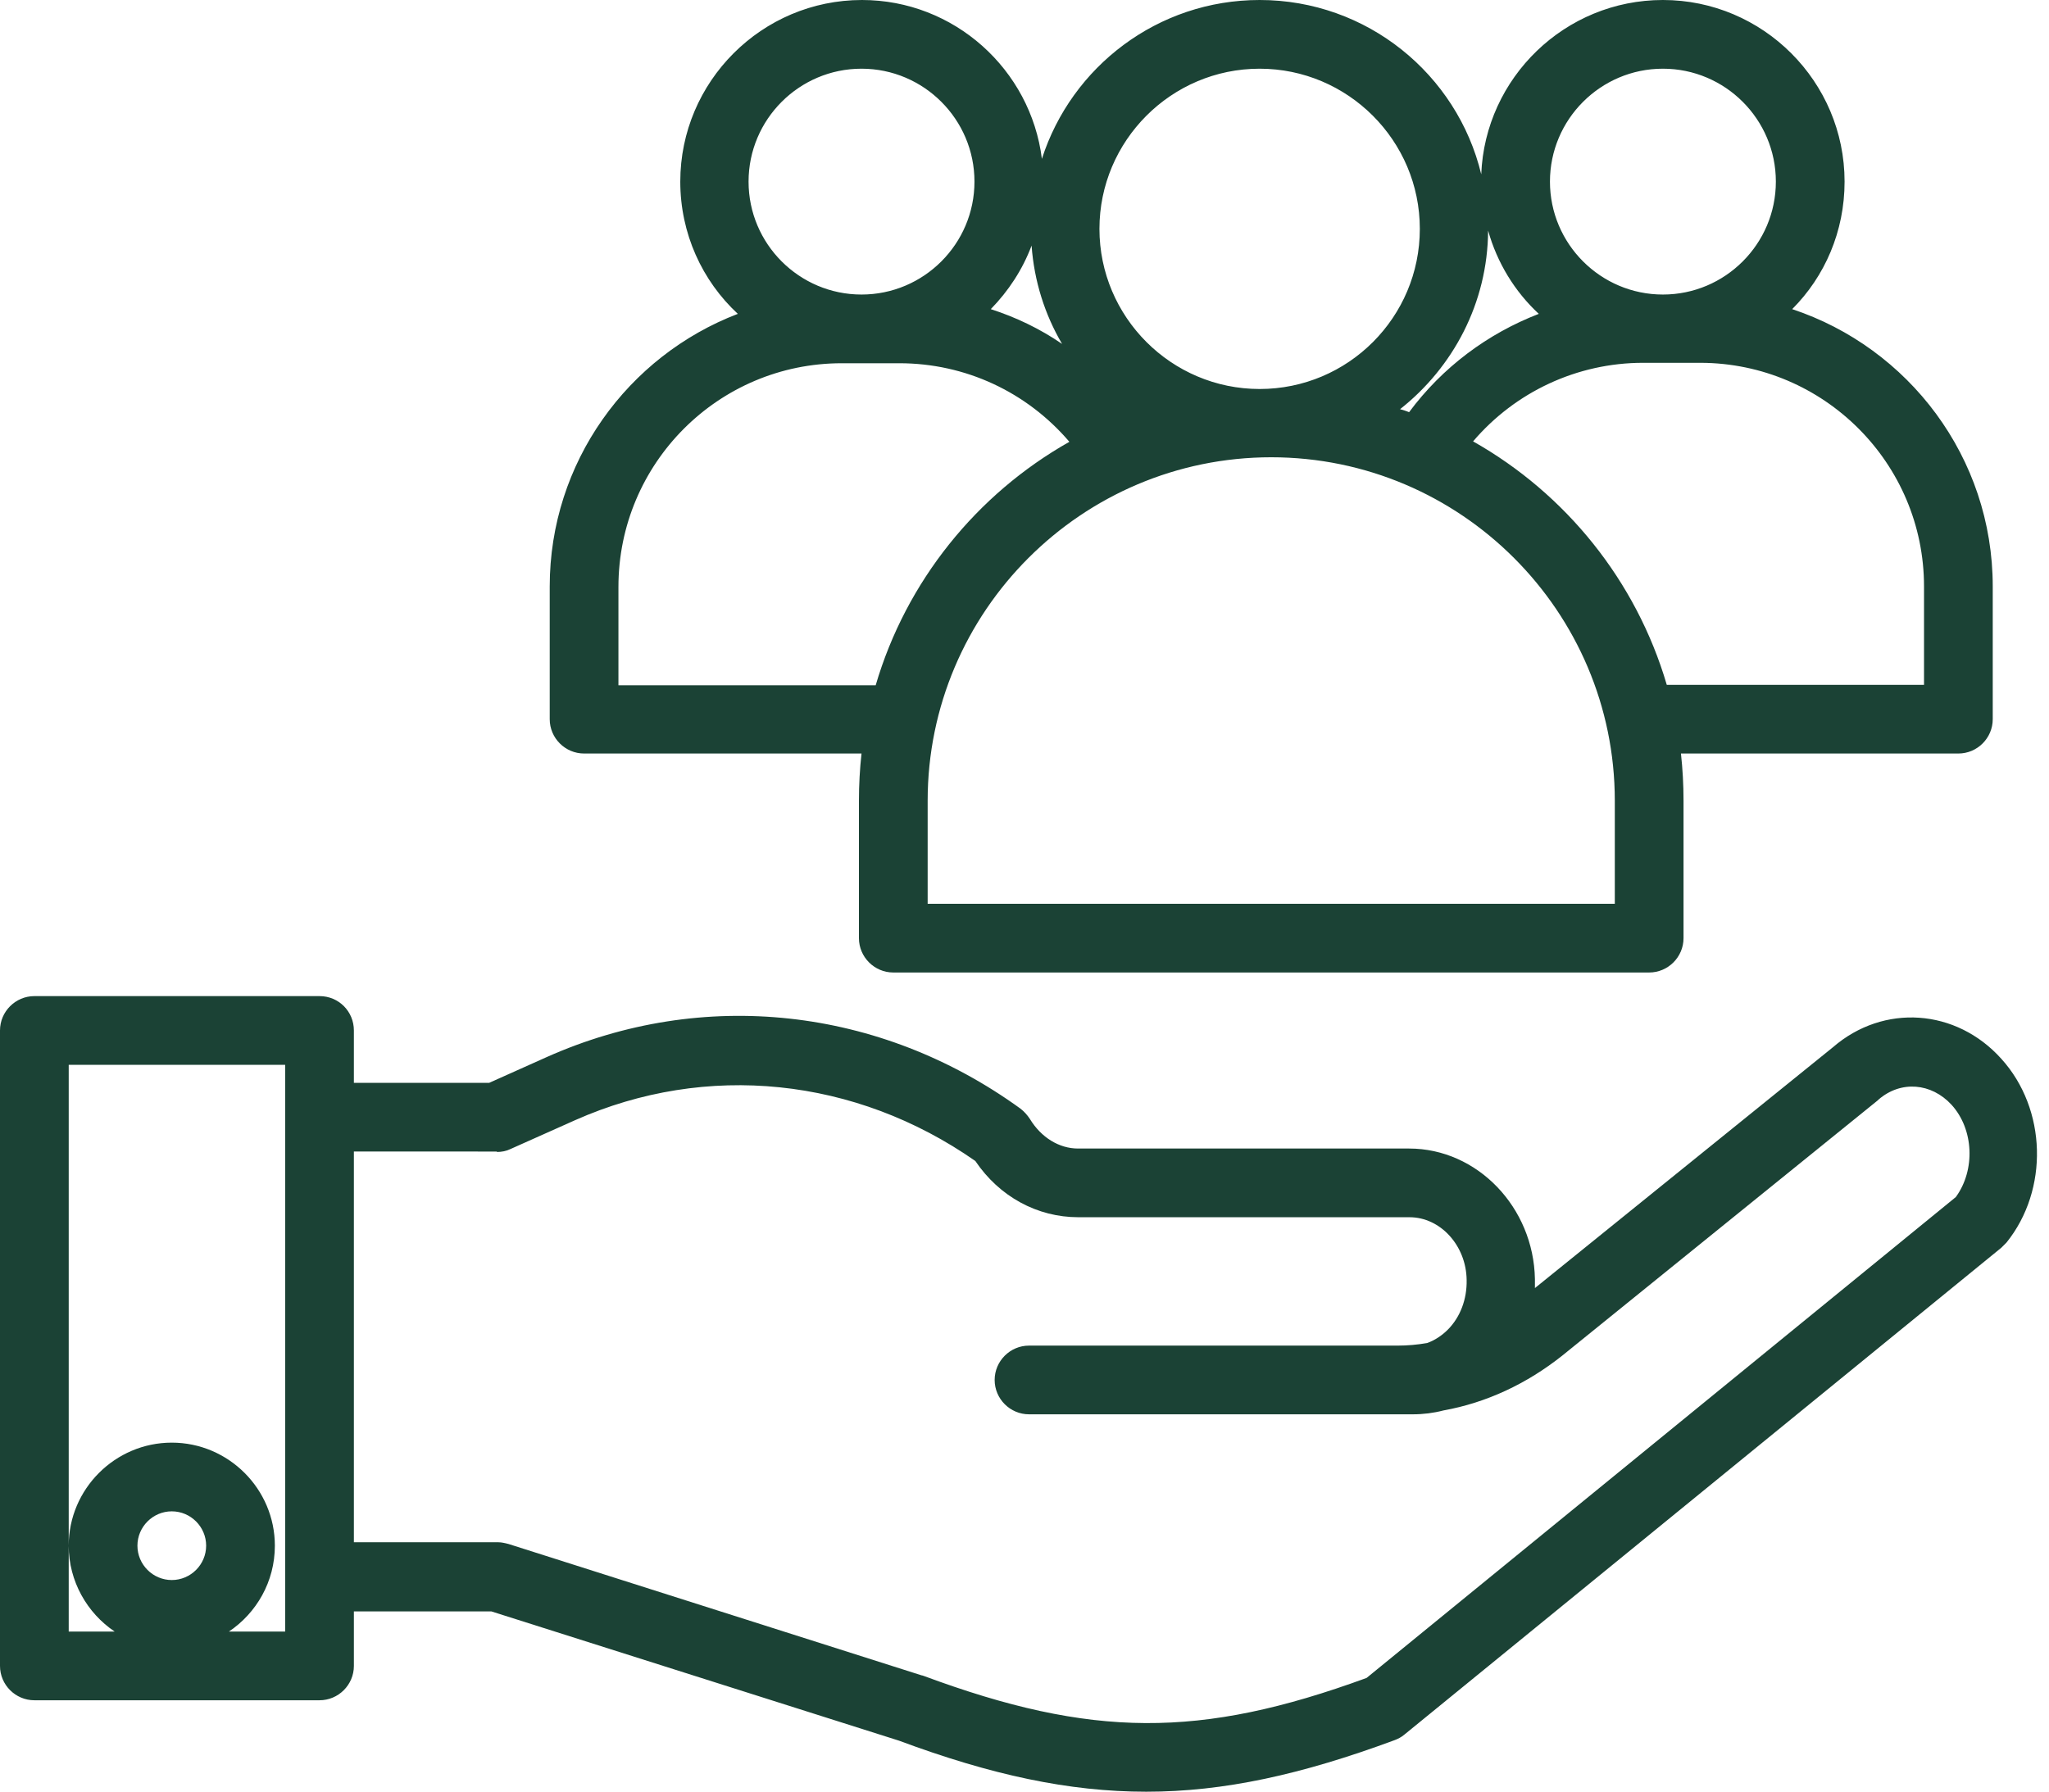
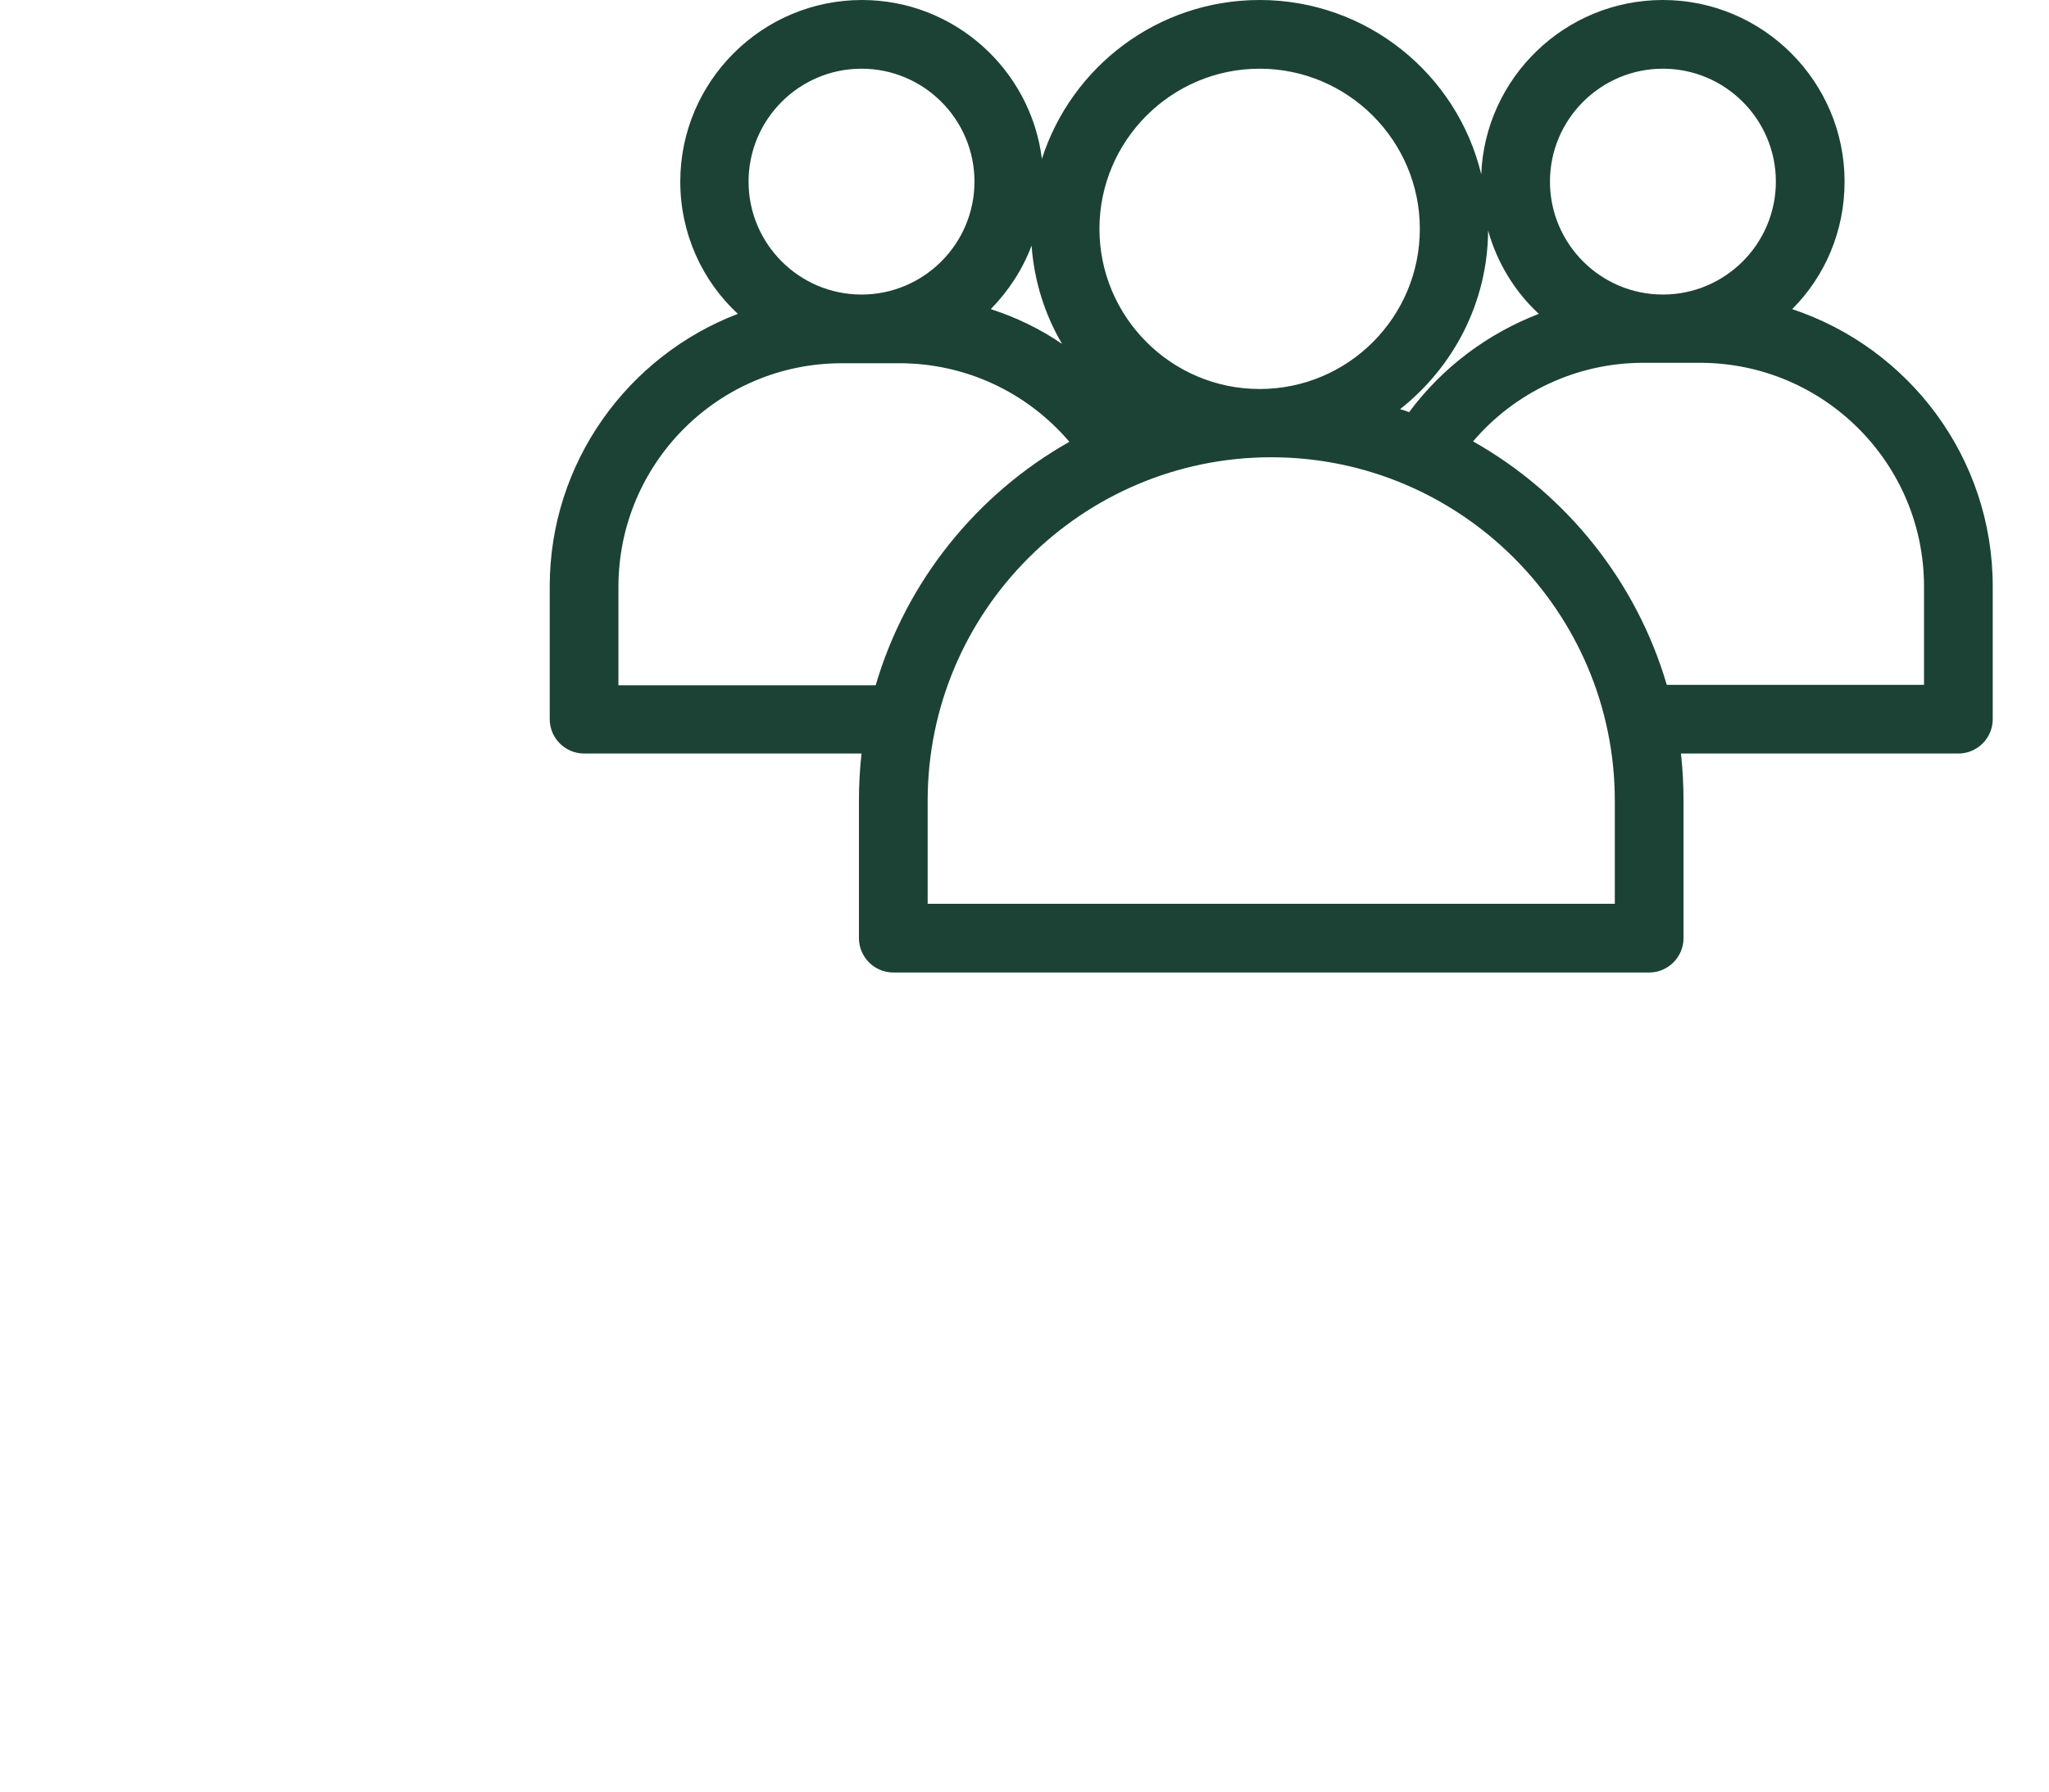
<svg xmlns="http://www.w3.org/2000/svg" fill="#1b4235" height="417.3" preserveAspectRatio="xMidYMid meet" version="1" viewBox="16.0 72.0 477.1 417.3" width="477.1" zoomAndPan="magnify">
  <g id="change1_1">
    <path d="M144,208.6v30.9c0,4.4,3.6,8,8,8h64.6c-0.4,3.6-0.6,7.3-0.6,11v32c0,4.4,3.6,8,8,8h176c4.4,0,8-3.6,8-8v-32 c0-3.7-0.2-7.4-0.6-11H472c4.4,0,8-3.6,8-8v-30.9c0-30.1-19.6-55.6-46.7-64.6c7.6-7.6,12.2-18.1,12.2-29.7 c0-23.3-19-42.3-42.3-42.3c-22.8,0-41.4,18.1-42.3,40.6C355.3,89.3,334.3,72,309.3,72c-23.7,0-43.8,15.5-50.7,37 c-2.6-20.8-20.4-37-41.9-37c-23.3,0-42.3,19-42.3,42.3c0,12.1,5.1,23.1,13.4,30.8C162.2,154.9,144,179.7,144,208.6z M464,208.6 v22.9h-59.9c-7.1-24.2-23.5-44.5-45.1-56.7c9.8-11.5,24.2-18.3,39.6-18.3H412C440.7,156.6,464,179.9,464,208.6z M403.2,88 c14.5,0,26.3,11.8,26.3,26.3c0,14.5-11.8,26.3-26.3,26.3c-14.5,0-26.3-11.8-26.3-26.3C376.9,99.8,388.7,88,403.2,88z M362.5,125.7 c2.1,7.5,6.2,14.2,11.8,19.4c-11.9,4.6-22.4,12.4-30.2,22.9c-0.7-0.3-1.4-0.5-2.1-0.7C354.3,157.6,362.4,142.6,362.5,125.7z M309.3,88c20.5,0,37.3,16.7,37.3,37.3s-16.7,37.3-37.3,37.3S272,145.8,272,125.3S288.7,88,309.3,88z M312,178.5 c44.1,0,80,35.9,80,80v24H232v-24C232,214.4,267.9,178.5,312,178.5z M256.2,129.2c0.6,8.3,3.1,16.1,7.1,22.9 c-5.1-3.5-10.7-6.2-16.6-8.1C250.8,139.8,254.1,134.8,256.2,129.2z M216.6,88c14.5,0,26.3,11.8,26.3,26.3 c0,14.5-11.8,26.3-26.3,26.3c-14.5,0-26.3-11.8-26.3-26.3C190.3,99.8,202.1,88,216.6,88z M212,156.6h13.4 c15.4,0,29.7,6.7,39.6,18.3c-21.6,12.2-38,32.5-45.1,56.7H160v-22.9C160,179.9,183.3,156.6,212,156.6z" />
-     <path d="M90.4,304H24c-4.4,0-8,3.6-8,8v148c0,4.4,3.6,8,8,8h66.4c4.4,0,8-3.6,8-8v-12.7h32l94.9,30.1c21.5,8,39.6,11.9,57.6,11.9 c18.1,0,36.2-4,57.8-12c0.8-0.3,1.6-0.7,2.3-1.3l139-113.4c0.4-0.4,0.8-0.8,1.2-1.2c9.9-12.3,9.4-31.1-1.2-42.8 c-10.5-11.7-27.4-12.9-39.2-2.7L373.4,372c0-0.7,0-1.4,0-2.1c-0.3-16.7-13.4-30.4-29.3-30.4h-77.1c-4.4,0-8.6-2.6-11.2-6.9 c-0.6-0.9-1.3-1.7-2.2-2.4c-32.7-23.7-74-28.2-110.3-12l-13.4,6H98.4V312C98.4,307.6,94.9,304,90.4,304z M56,440c-4.4,0-8-3.6-8-8 s3.6-8,8-8s8,3.6,8,8S60.4,440,56,440z M82.4,332.3v107V452H69.3c6.4-4.3,10.7-11.6,10.7-20c0-13.2-10.8-24-24-24s-24,10.8-24,24 c0,8.3,4.3,15.7,10.7,20H32v-20V320h50.4V332.3z M131.7,340.3c1.1,0,2.2-0.2,3.2-0.7l15-6.7c30.6-13.6,65.3-10,93.2,9.5 c5.6,8.3,14.4,13.1,24,13.1h77.1c7.2,0,13.2,6.6,13.3,14.6c0.1,4.5-1.5,8.7-4.4,11.6c-1.4,1.4-3.1,2.5-4.8,3.1 c-2.3,0.4-4.6,0.6-6.9,0.6h-85.8c-4.4,0-8,3.6-8,8s3.6,8,8,8h89.4c2.4,0,4.8-0.3,7.1-0.9c10-1.8,19.4-6.2,27.7-12.8l73.4-59.4 c0.1-0.1,0.1-0.1,0.2-0.2c5.2-4.5,12.3-3.9,17,1.2c5.2,5.7,5.6,15.2,1,21.5l-137.2,112c-38.8,14.2-64.1,14-103.2-0.5 c-0.1,0-0.2-0.1-0.4-0.1l-96.2-30.6c-0.8-0.2-1.6-0.4-2.4-0.4H98.4v-91H131.7z" />
  </g>
</svg>